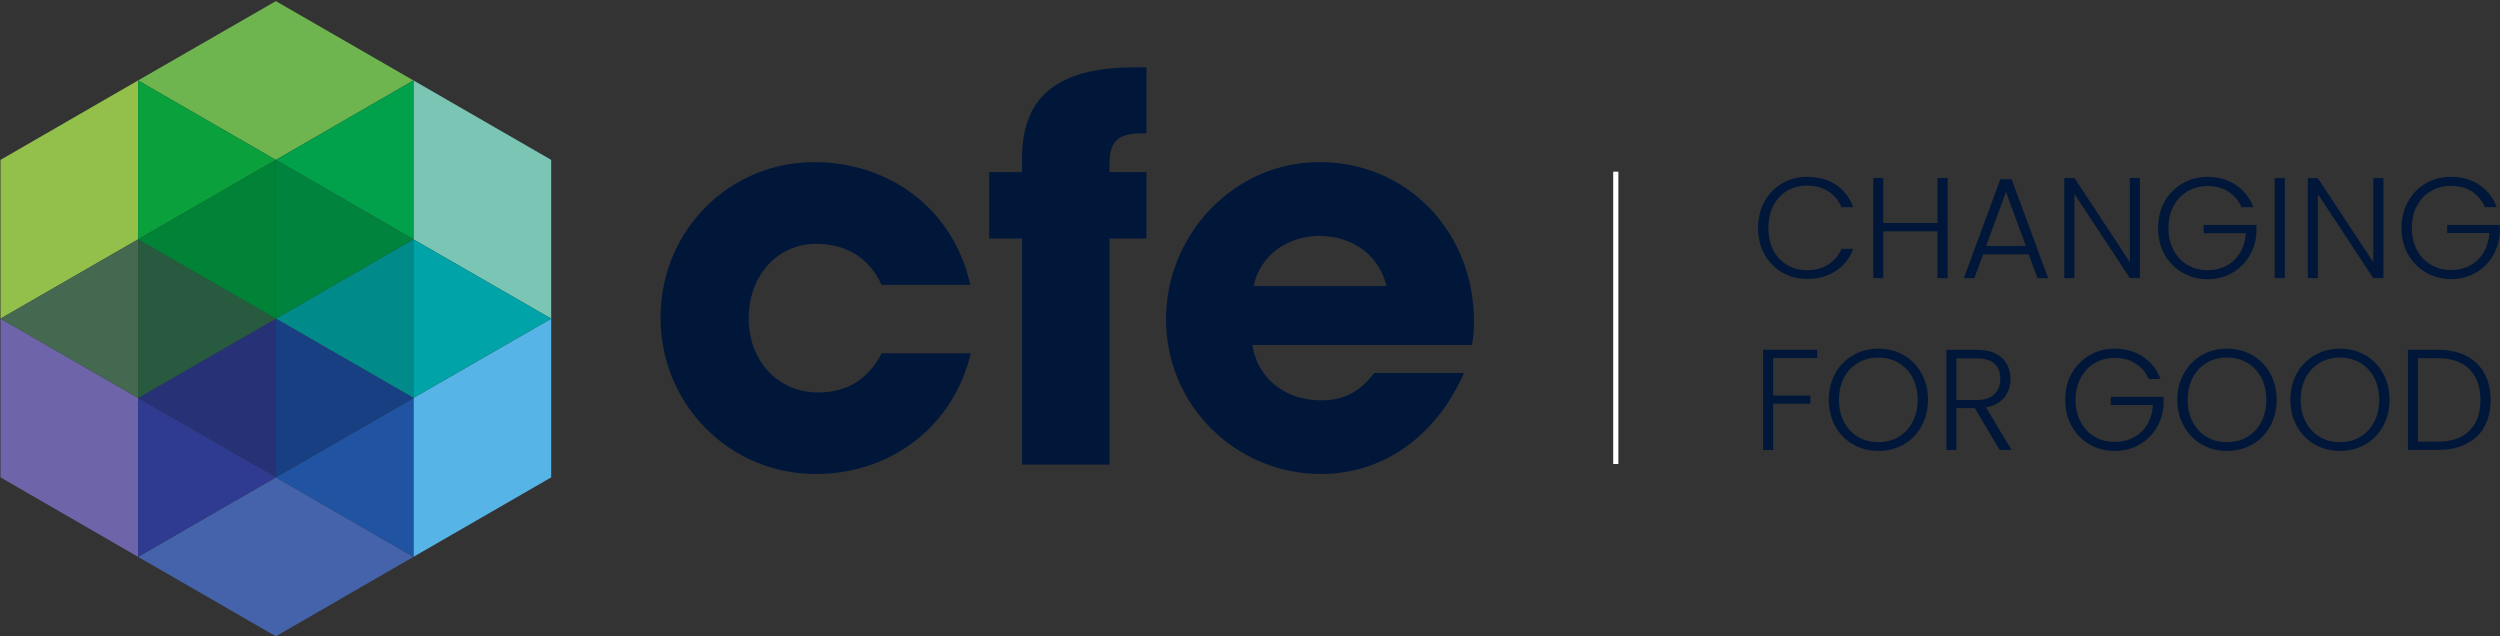
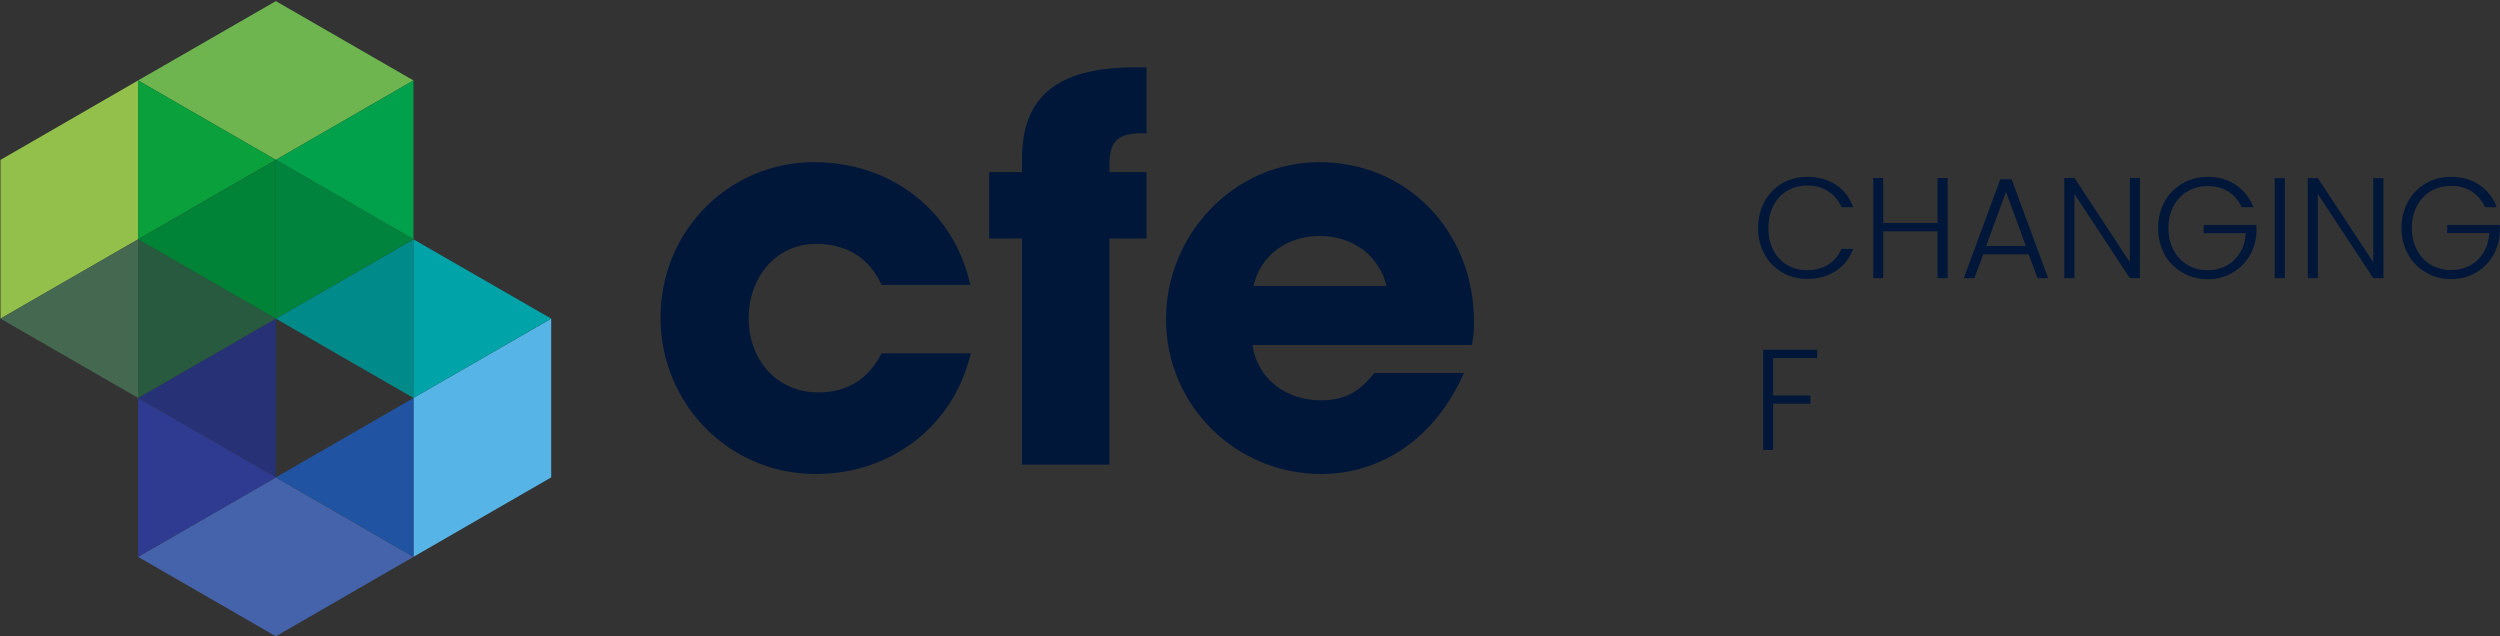
<svg xmlns="http://www.w3.org/2000/svg" version="1.2" viewBox="0 0 1548 394" width="1548" height="394">
  <rect x="0" y="0" width="1548" height="394" fill="#333333" stroke="none" />
  <title>CFEB</title>
  <defs>
    <clipPath clipPathUnits="userSpaceOnUse" id="cp1">
      <path d="m-388-4257h7064v4991h-7064z" />
    </clipPath>
    <clipPath clipPathUnits="userSpaceOnUse" id="cp2">
      <path d="m1777.77-52.49v674.41h-2007.91v-674.41z" />
    </clipPath>
  </defs>
  <style>
		.s0 { fill: #00173a;stroke: #ffffff;stroke-miterlimit:10;stroke-width: 3.2 } 
		.s1 { fill: #00173a } 
		.s2 { fill: #6eb550 } 
		.s3 { fill: #93c04b } 
		.s4 { fill: #6e64aa } 
		.s5 { fill: #263275 } 
		.s6 { fill: #4563aa } 
		.s7 { fill: #57b4e6 } 
		.s8 { fill: #008b8a } 
		.s9 { fill: #7ac5b4 } 
		.s10 { fill: #2054a2 } 
		.s11 { fill: #00a14a } 
		.s12 { fill: #00a4a8 } 
		.s13 { fill: #00833c } 
		.s14 { fill: #183f81 } 
		.s15 { fill: #0aa03b } 
		.s16 { fill: #456850 } 
		.s17 { fill: #285a3f } 
		.s18 { fill: #2f3b90 } 
		.s19 { fill: #008336 } 
	</style>
  <g id="Clip-Path: Page 1" clip-path="url(#cp1)">
    <g id="Page 1">
      <g id="Clip-Path: Mask" clip-path="url(#cp2)">
        <g id="Mask">
-           <path id="Path 4" fill-rule="evenodd" class="s0" d="m1000.5 106.3v181" />
          <path id="Path 5" fill-rule="evenodd" class="s1" d="m545.9 176.4c-7.8-16.9-21.9-25.4-40.5-25.4-24.8 0-41.8 20.5-41.8 46 0 26.4 17.9 46 43.1 46 18.3 0 31-8.5 39.2-24.2h55.2c-10.8 45.4-49.6 74.7-96 74.7-53.6 0-96.1-43.3-96.1-96.8 0-54.2 42.8-96.3 95.1-96.3 47.7 0 86.6 30 96.7 76zm86.9 111.3v-140h-20.3v-41.1h20.3v-7.5c0-30 11.7-57.4 69.5-57.4h7.6v40.8h-2c-14.1 0-20.9 3.6-20.9 18.6v5.5h22.9v41.1h-22.9v140zm142.7-74.1c3 20.6 20.3 34.3 42.5 34.3 14.7 0 24.2-5.6 33-17h55.5c-17.3 39.5-50.3 62.6-88.5 62.6-52.3 0-96-42-96-95.9 0-52.2 41.8-97.2 95-97.2 54.2 0 95.7 42.7 95.7 98.9 0 5.2-0.3 9.4-1.3 14.3zm83-36.5c-4.3-18.6-20.6-31-41.5-31-19.6 0-36.6 11.7-40.8 31z" />
          <path id="Path 6" class="s2" d="m170.8 0.7l-85.3 49.1 85.3 49.2 85.2-49.2z" />
          <path id="Path 7" class="s3" d="m0.3 99v98.3l85.2-49.1v-98.4z" />
-           <path id="Path 8" class="s4" d="m0.3 197.3v98.3l85.2 49.2v-98.3-0.1z" />
          <path id="Path 9" class="s5" d="m170.8 197.3v98.3l-85.3-49.1v-0.1z" />
          <path id="Path 10" class="s6" d="m170.8 295.6l-85.3 49.2 85.3 49.2 85.2-49.2z" />
          <path id="Path 11" class="s7" d="m256 246.4v0.1 98.3l85.3-49.2v-98.3z" />
          <path id="Path 12" class="s8" d="m256 148.2v98.2l-85.2-49.1z" />
-           <path id="Path 13" class="s9" d="m256 49.8v98.4l85.3 49.1v-98.3z" />
          <path id="Path 14" class="s10" d="m256 246.5v98.3l-85.2-49.2z" />
          <path id="Path 15" class="s11" d="m256 49.8v98.4l-85.2-49.2z" />
          <path id="Path 16" class="s12" d="m341.3 197.3l-85.3 49.1v-98.2z" />
          <path id="Path 17" class="s13" d="m256 148.2l-85.2 49.1v-98.3z" />
-           <path id="Path 18" class="s14" d="m256 246.4v0.1l-85.2 49.1v-98.3z" />
          <path id="Path 19" class="s15" d="m170.8 99l-85.3 49.2v-98.4z" />
          <path id="Path 20" class="s16" d="m85.5 148.2v98.2l-85.2-49.1z" />
          <path id="Path 21" class="s17" d="m170.8 197.3l-85.3 49.1v-98.2z" />
          <path id="Path 22" class="s18" d="m170.8 295.6l-85.3 49.2v-98.3z" />
          <path id="Path 23" class="s19" d="m170.8 99v98.3l-85.3-49.1z" />
          <path id="Path 24" fill-rule="evenodd" class="s1" d="m1092.6 124.8q4-7.2 10.9-11.3 6.9-4 15.5-4 10.3 0 17.8 4.9 7.4 4.9 10.7 13.9h-7.2q-2.7-6.3-8.2-9.8-5.4-3.6-13.1-3.6-6.9 0-12.3 3.2-5.5 3.2-8.6 9.2-3.1 6-3.1 13.9 0 7.8 3.1 13.8 3.1 5.9 8.6 9.1 5.4 3.2 12.3 3.2 7.7 0 13.1-3.5 5.5-3.5 8.2-9.7h7.2q-3.3 8.9-10.8 13.7-7.5 4.9-17.7 4.9-8.6 0-15.5-4-6.9-4.1-10.9-11.2-4-7.2-4-16.3 0-9.2 4-16.4zm113.4-14.6v62h-6.3v-29h-33.6v29h-6.2v-62h6.2v27.9h33.6v-27.9zm50.2 47.3h-28.2l-5.5 14.7h-6.5l22.6-61.2h7l22.6 61.2h-6.6zm-1.8-5.2l-12.3-33.5-12.3 33.5zm70.6 19.9h-6.2l-34.3-52.1v52.1h-6.3v-62h6.3l34.3 52.1v-52.1h6.2zm63-43.9q-2.7-6.1-8.1-9.6-5.5-3.5-12.9-3.5-6.9 0-12.4 3.2-5.5 3.2-8.7 9.1-3.2 5.9-3.2 13.7 0 7.8 3.2 13.7 3.2 6 8.7 9.2 5.5 3.2 12.4 3.2 6.5 0 11.7-2.8 5.2-2.8 8.3-8 3.2-5.2 3.6-12.1h-26.1v-5.1h32.7v4.6q-0.4 8.1-4.4 14.7-4 6.6-10.7 10.4-6.7 3.9-15.1 3.9-8.6 0-15.6-4.1-7-4-11.1-11.2-4-7.3-4-16.4 0-9.1 4-16.4 4.1-7.2 11.1-11.2 7-4.1 15.6-4.1 10 0 17.4 5 7.5 5 10.9 13.8zm26.8-18v61.9h-6.3v-61.9zm61 61.9h-6.3l-34.3-52.1v52.1h-6.2v-61.9h6.2l34.3 52v-52h6.3zm62.9-43.9q-2.7-6.2-8.1-9.7-5.5-3.5-12.9-3.5-6.9 0-12.4 3.2-5.5 3.2-8.7 9.1-3.2 5.9-3.2 13.7 0 7.8 3.2 13.8 3.2 5.9 8.7 9.1 5.5 3.2 12.4 3.2 6.5 0 11.7-2.8 5.2-2.8 8.4-8 3.1-5.2 3.6-12.1h-26.1v-5h32.6v4.5q-0.4 8.1-4.4 14.8-4 6.6-10.7 10.4-6.7 3.8-15.1 3.8-8.6 0-15.6-4.1-7-4-11-11.2-4.1-7.2-4.1-16.4 0-9.1 4.1-16.3 4-7.3 11-11.3 7-4 15.6-4 10 0 17.4 4.9 7.5 5 10.9 13.9zm-413.5 88.3v5.1h-27.3v23.2h23.1v5.1h-23.1v28.6h-6.2v-62z" />
-           <path id="Path 25" fill-rule="evenodd" class="s1" d="m1147.5 275.2q-7.1-4-11.1-11.3-4-7.2-4-16.3 0-9.2 4-16.4 4-7.2 11.1-11.3 7-4 15.6-4 8.7 0 15.7 4 7 4.1 11 11.3 4 7.2 4 16.4 0 9.1-4 16.3-4 7.3-11 11.3-7 4-15.7 4-8.6 0-15.6-4zm28-4.6q5.5-3.2 8.7-9.2 3.2-5.9 3.2-13.8 0-7.9-3.2-13.9-3.2-5.9-8.7-9.1-5.5-3.2-12.4-3.2-6.9 0-12.5 3.2-5.5 3.2-8.7 9.1-3.2 6-3.2 13.9 0 7.9 3.2 13.8 3.2 6 8.7 9.2 5.6 3.2 12.5 3.2 6.9 0 12.4-3.2zm62.7 8l-15.4-25.9h-11.4v25.9h-6.2v-62h18.6q10.4 0 15.8 5 5.3 5 5.3 13 0 6.8-3.8 11.5-3.9 4.8-11.4 6.2l15.9 26.3zm-26.8-30.9h12.5q7.3 0 11-3.6 3.7-3.5 3.7-9.5 0-6.1-3.6-9.4-3.5-3.3-11.1-3.3h-12.5zm119.1-13q-2.7-6.1-8.1-9.6-5.5-3.5-12.9-3.5-6.9 0-12.4 3.2-5.5 3.2-8.7 9.1-3.2 5.9-3.2 13.7 0 7.8 3.2 13.7 3.2 6 8.7 9.2 5.5 3.1 12.4 3.1 6.5 0 11.7-2.8 5.2-2.7 8.3-7.9 3.2-5.2 3.6-12.1h-26.1v-5.1h32.7v4.5q-0.4 8.2-4.4 14.8-4 6.6-10.7 10.4-6.7 3.8-15.1 3.8-8.6 0-15.6-4-7-4-11.1-11.3-4-7.2-4-16.3 0-9.2 4-16.4 4.1-7.2 11.1-11.3 7-4 15.6-4 10 0 17.4 5 7.5 4.9 10.9 13.8zm32.8 40.5q-7-4-11-11.3-4.1-7.2-4.1-16.3 0-9.2 4.1-16.4 4-7.2 11-11.3 7-4 15.6-4 8.7 0 15.7 4 7.1 4.1 11.1 11.3 4 7.2 4 16.4 0 9.1-4 16.3-4 7.3-11.1 11.3-7 4-15.7 4-8.6 0-15.6-4zm28.1-4.6q5.5-3.2 8.7-9.2 3.2-5.9 3.2-13.8 0-7.9-3.2-13.9-3.2-5.9-8.7-9.1-5.5-3.2-12.5-3.2-6.9 0-12.4 3.2-5.5 3.2-8.7 9.1-3.2 6-3.2 13.9 0 7.9 3.2 13.8 3.2 6 8.7 9.2 5.5 3.2 12.4 3.2 7 0 12.5-3.2zm41.9 4.6q-7-4-11.1-11.3-4-7.2-4-16.3 0-9.2 4-16.4 4.1-7.2 11.1-11.3 7-4 15.6-4 8.7 0 15.7 4 7 4.1 11 11.3 4 7.2 4 16.4 0 9.1-4 16.3-4 7.3-11 11.3-7 4-15.7 4-8.6 0-15.6-4zm28-4.6q5.5-3.2 8.7-9.2 3.2-5.9 3.2-13.8 0-7.9-3.2-13.9-3.2-5.9-8.7-9.1-5.5-3.2-12.4-3.2-6.9 0-12.4 3.2-5.5 3.2-8.7 9.1-3.2 6-3.2 13.9 0 7.9 3.2 13.8 3.2 6 8.7 9.2 5.5 3.2 12.4 3.2 6.9 0 12.4-3.2zm65.7-50.3q7.4 3.8 11.3 10.8 3.9 7 3.9 16.6 0 9.6-3.9 16.6-3.9 7-11.3 10.6-7.3 3.7-17.6 3.7h-18.4v-62h18.4q10.3 0 17.6 3.7zm2.1 46.4q6.8-6.8 6.8-19 0-12.2-6.8-19.1-6.8-6.8-19.7-6.8h-12.2v51.7h12.2q12.9 0 19.7-6.8z" />
        </g>
      </g>
    </g>
  </g>
</svg>